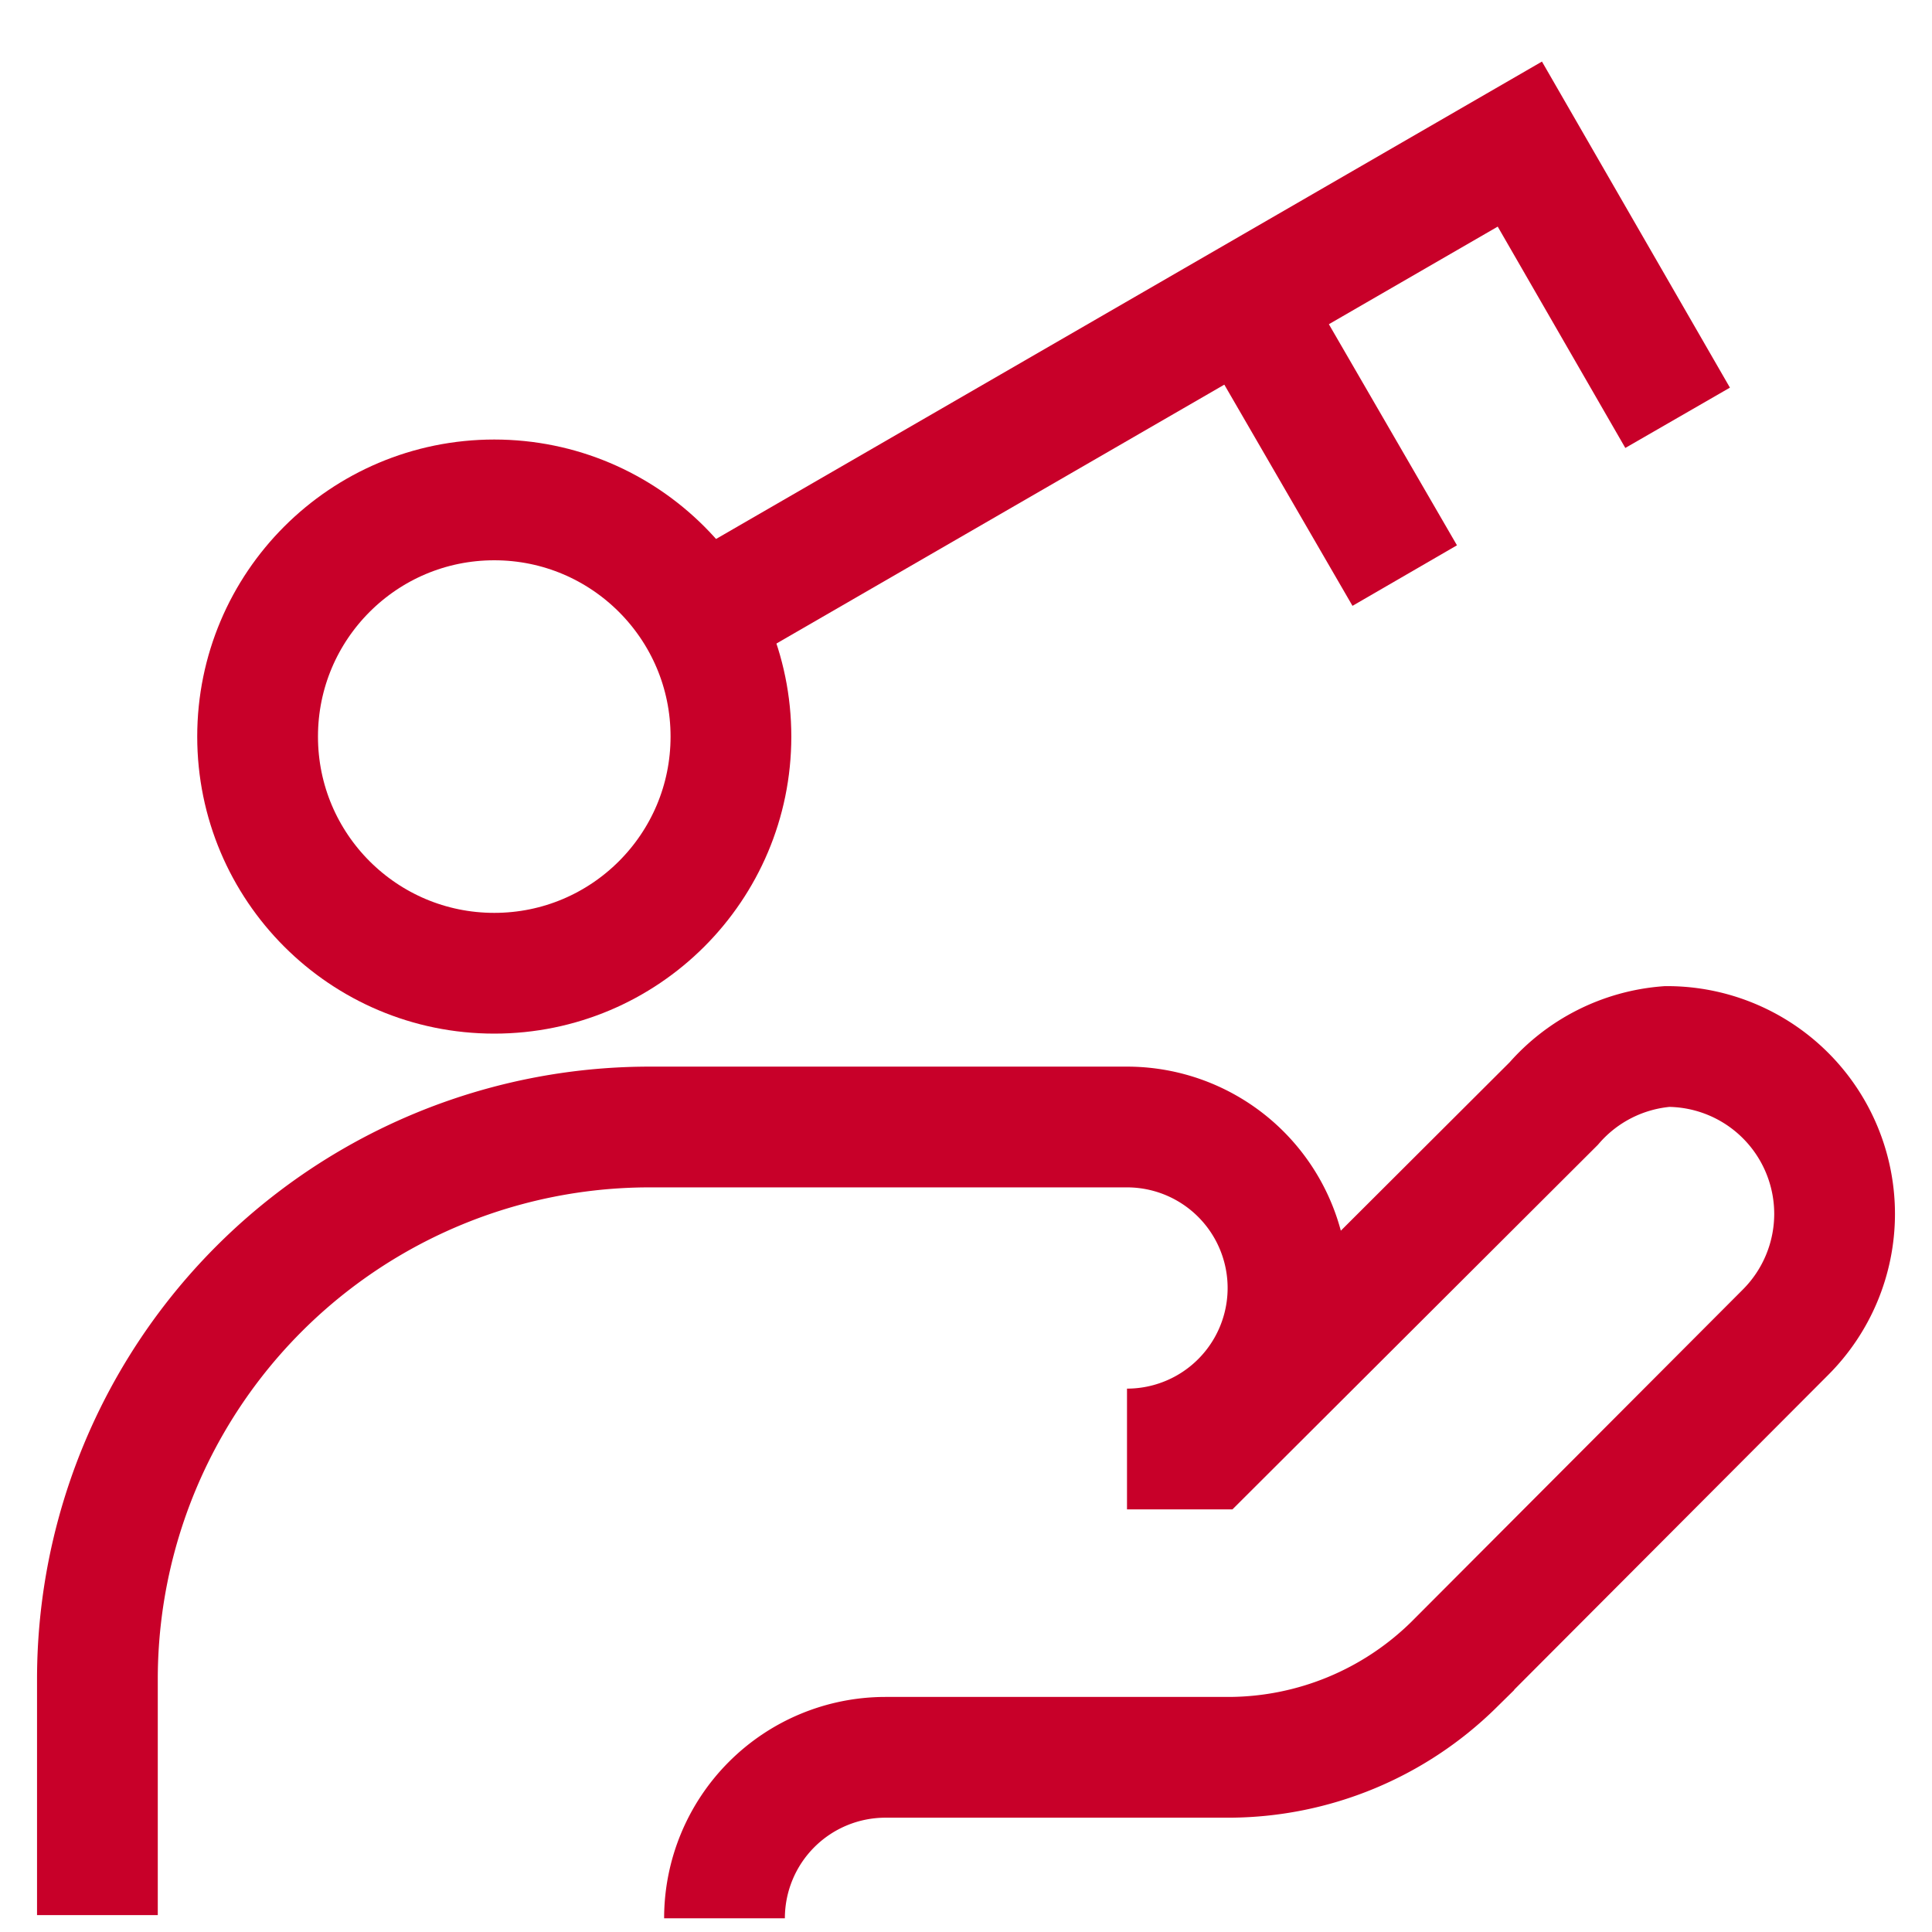
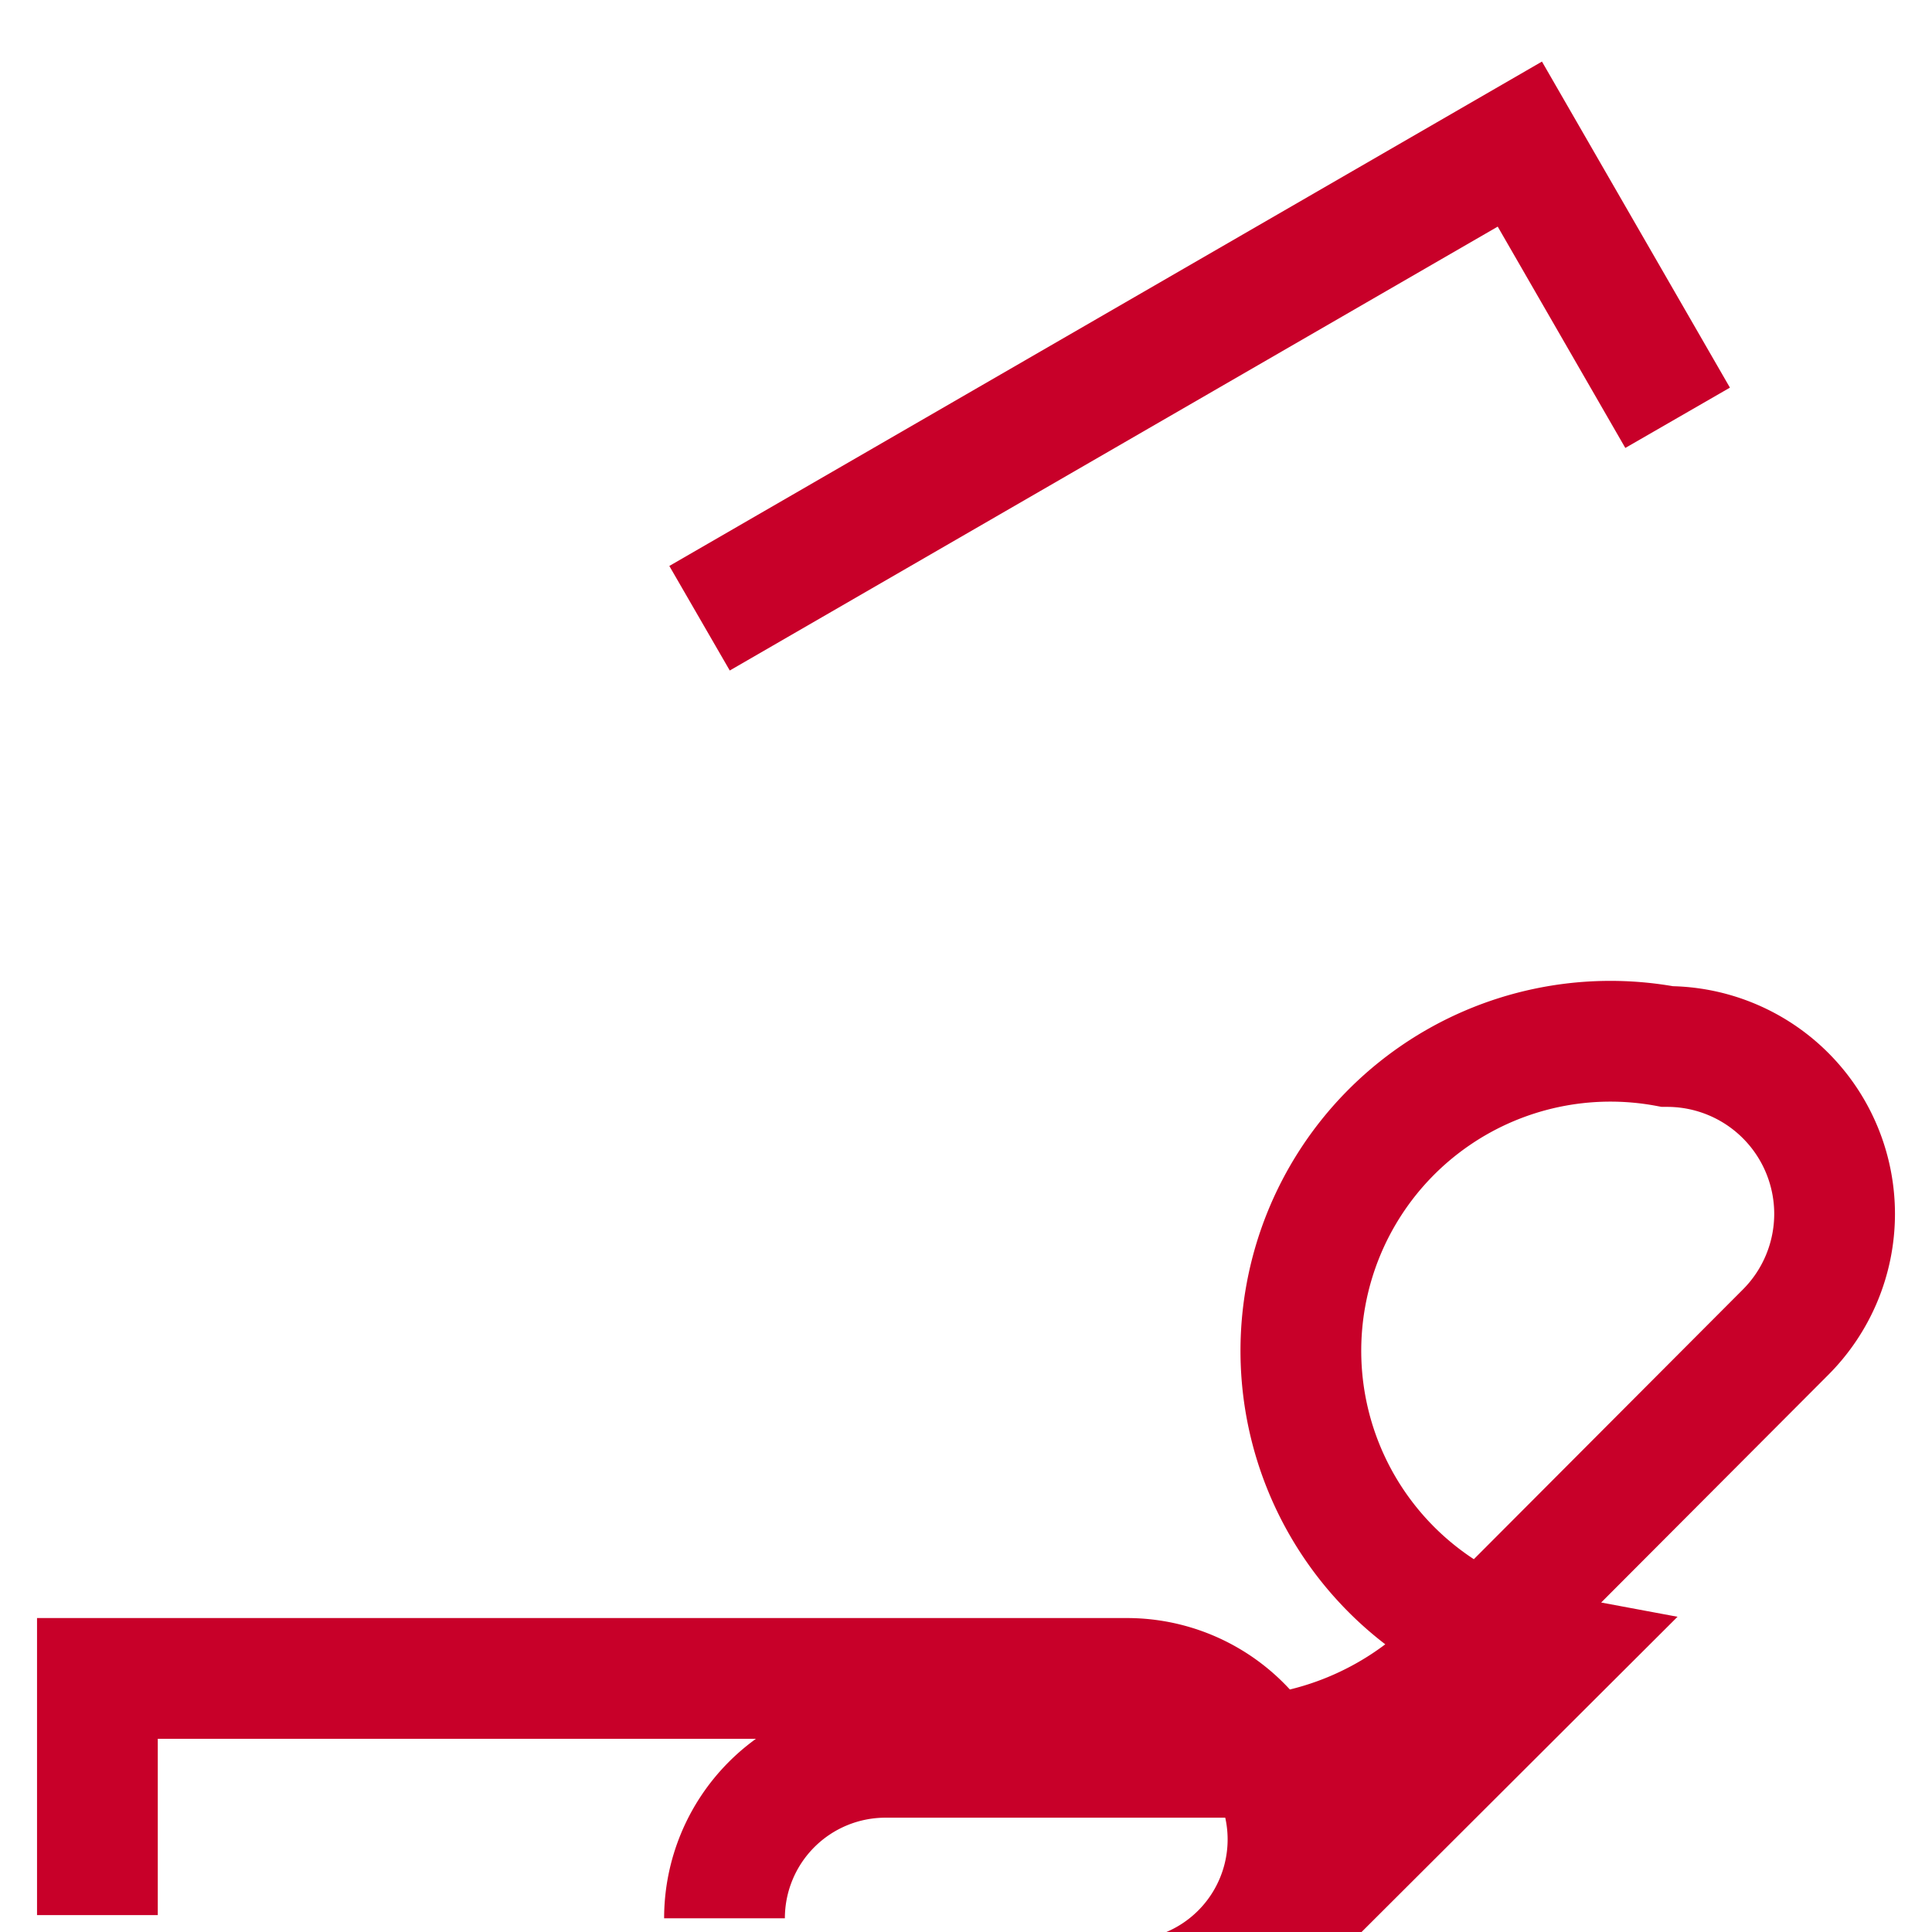
<svg xmlns="http://www.w3.org/2000/svg" id="Layer_1" data-name="Layer 1" viewBox="0 0 24 24" stroke-width="1.5" width="24" height="24" color="#c80029">
  <defs>
    <style>.cls-637b82edf95e86b59c57a09f-1{fill:none;stroke:currentColor;stroke-miterlimit:10;}</style>
  </defs>
-   <path class="cls-637b82edf95e86b59c57a09f-1" d="M1.21,23.79V20.85A6.86,6.86,0,0,1,8.08,14H14a2,2,0,0,1,2,2h0a2,2,0,0,1-2,2h1l4.3-4.29A2.08,2.08,0,0,1,20.71,13h0a2.08,2.08,0,0,1,2.08,2.08h0a2.08,2.08,0,0,1-.61,1.47l-4.12,4.13a4,4,0,0,1-2.78,1.15H11a2,2,0,0,0-2,2h0" />
-   <circle class="cls-637b82edf95e86b59c57a09f-1" cx="6.14" cy="9.15" r="2.94" />
+   <path class="cls-637b82edf95e86b59c57a09f-1" d="M1.21,23.79V20.85H14a2,2,0,0,1,2,2h0a2,2,0,0,1-2,2h1l4.3-4.29A2.08,2.08,0,0,1,20.71,13h0a2.08,2.08,0,0,1,2.08,2.08h0a2.08,2.08,0,0,1-.61,1.47l-4.12,4.13a4,4,0,0,1-2.78,1.15H11a2,2,0,0,0-2,2h0" />
  <polyline class="cls-637b82edf95e86b59c57a09f-1" points="20.84 5.19 18.88 1.79 8.69 7.68" />
-   <line class="cls-637b82edf95e86b59c57a09f-1" x1="17.45" y1="7.15" x2="15.48" y2="3.75" />
</svg>